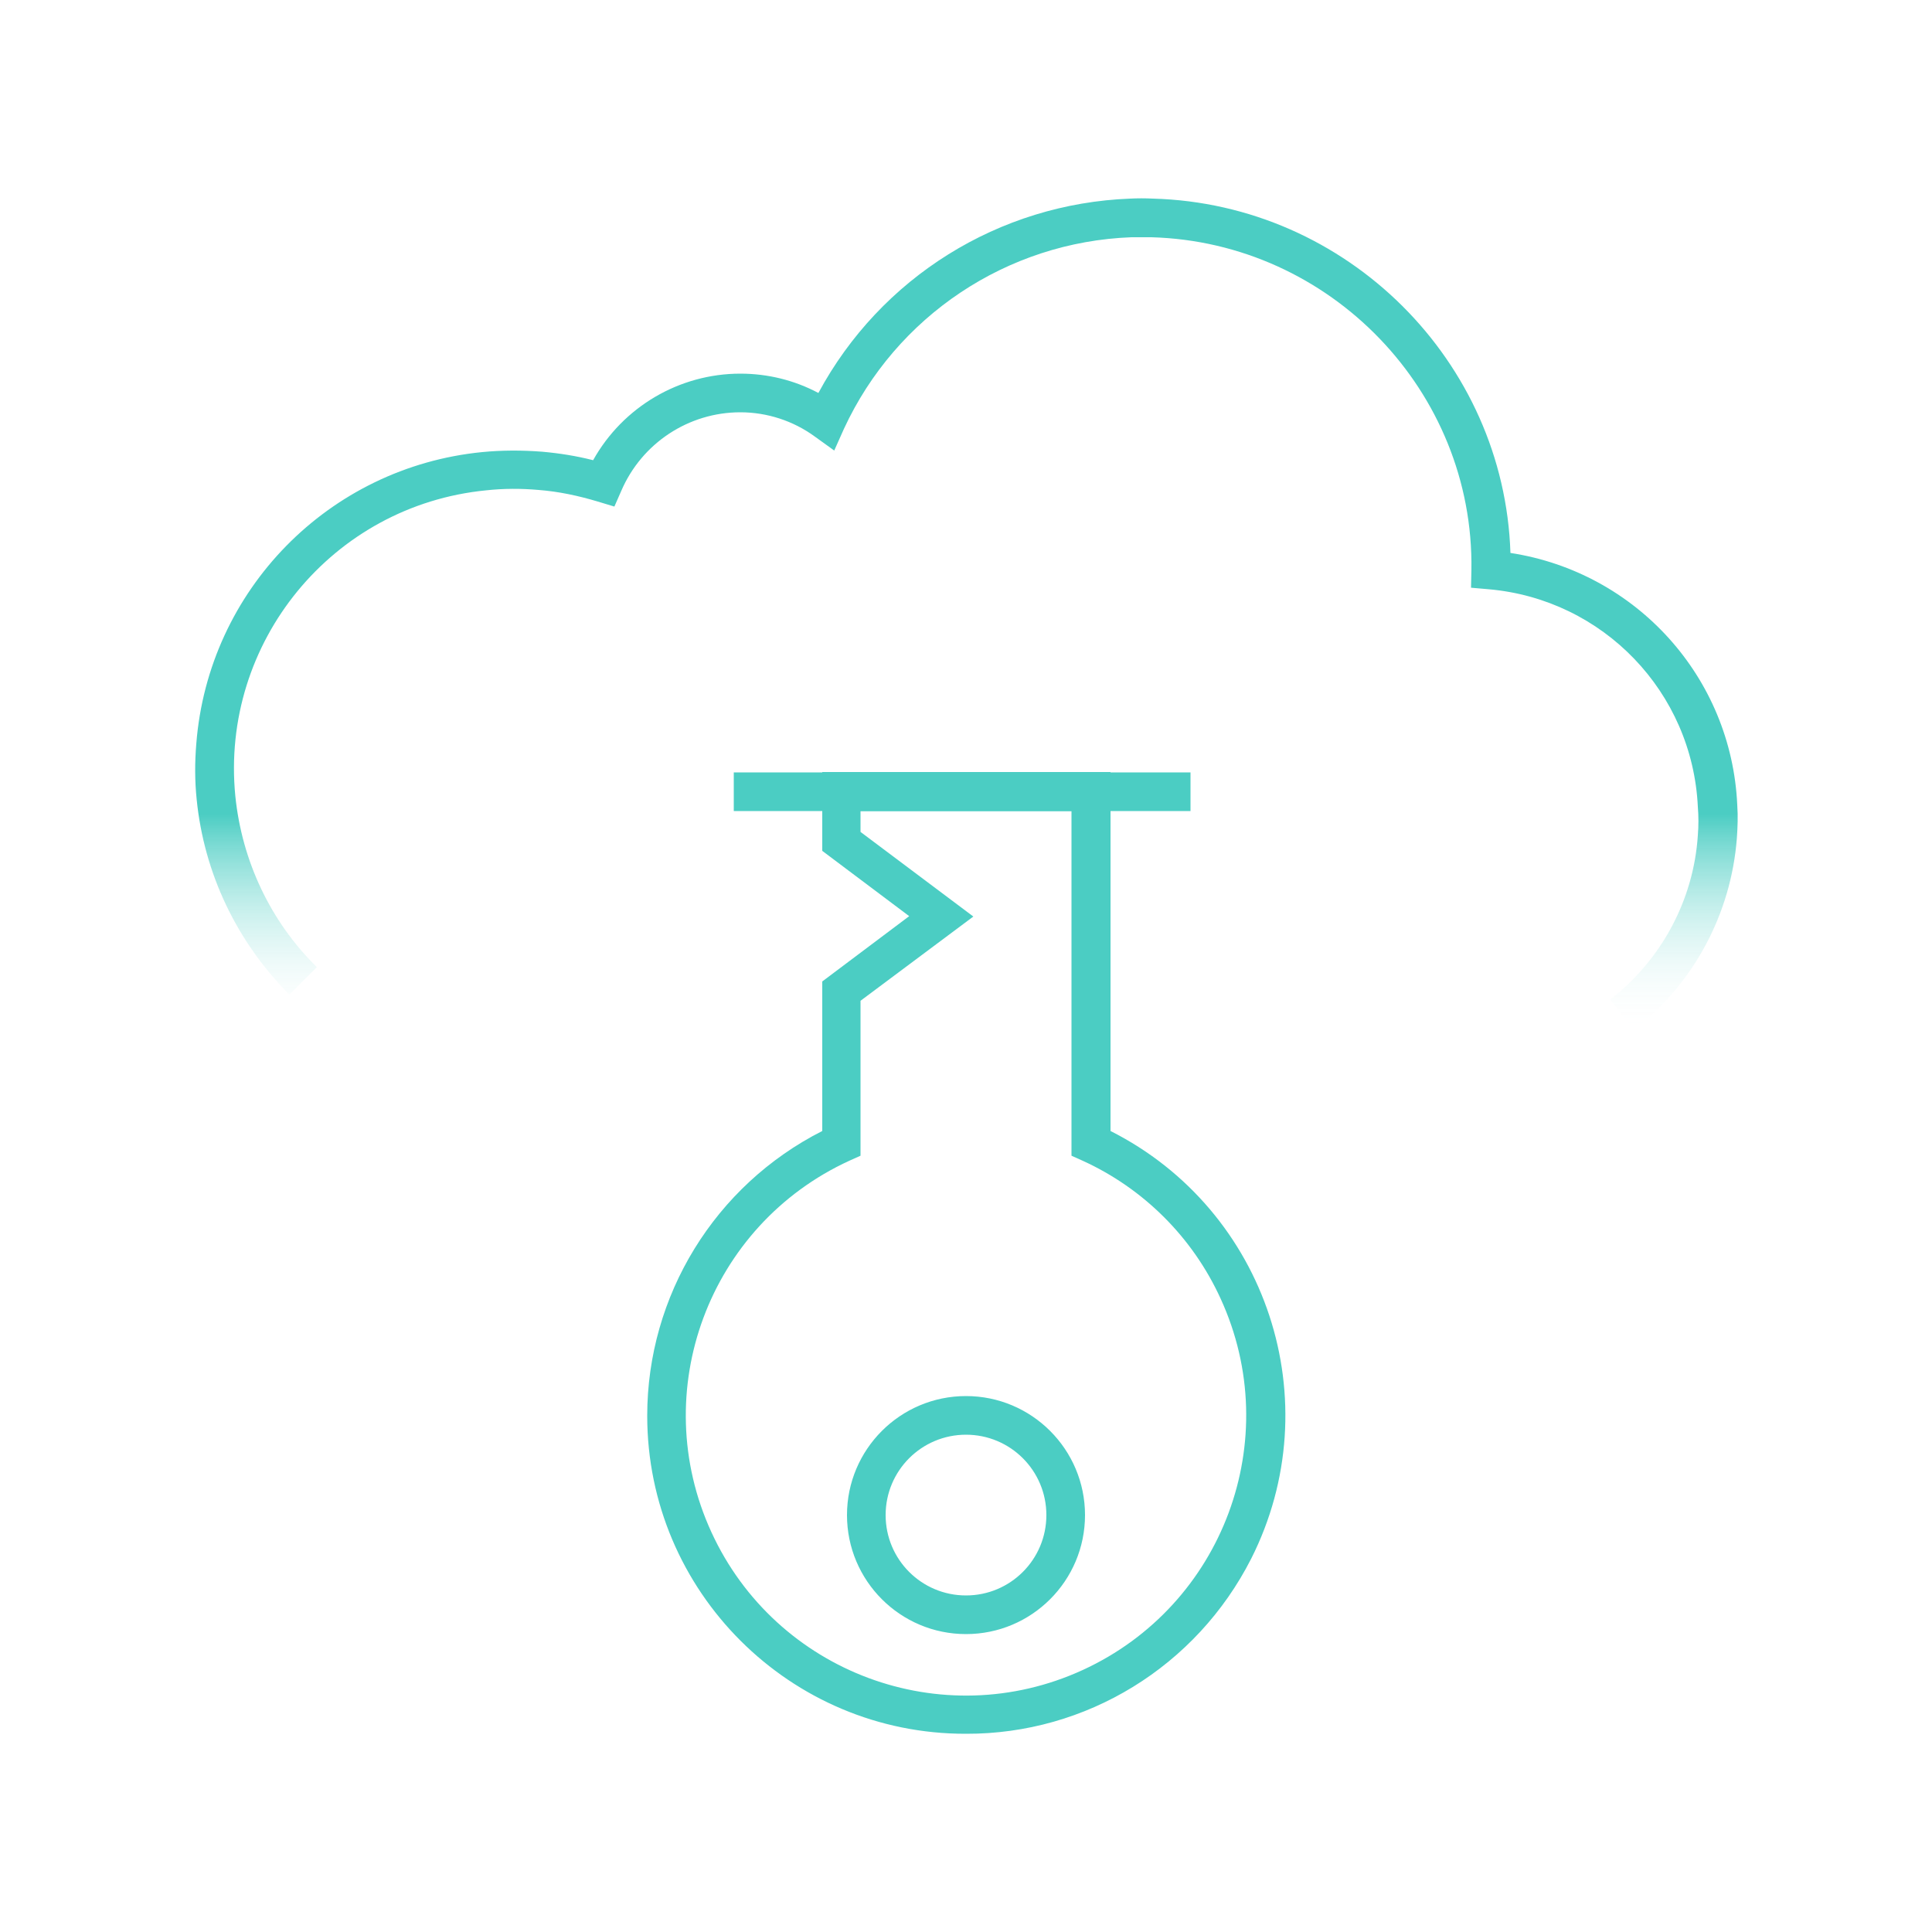
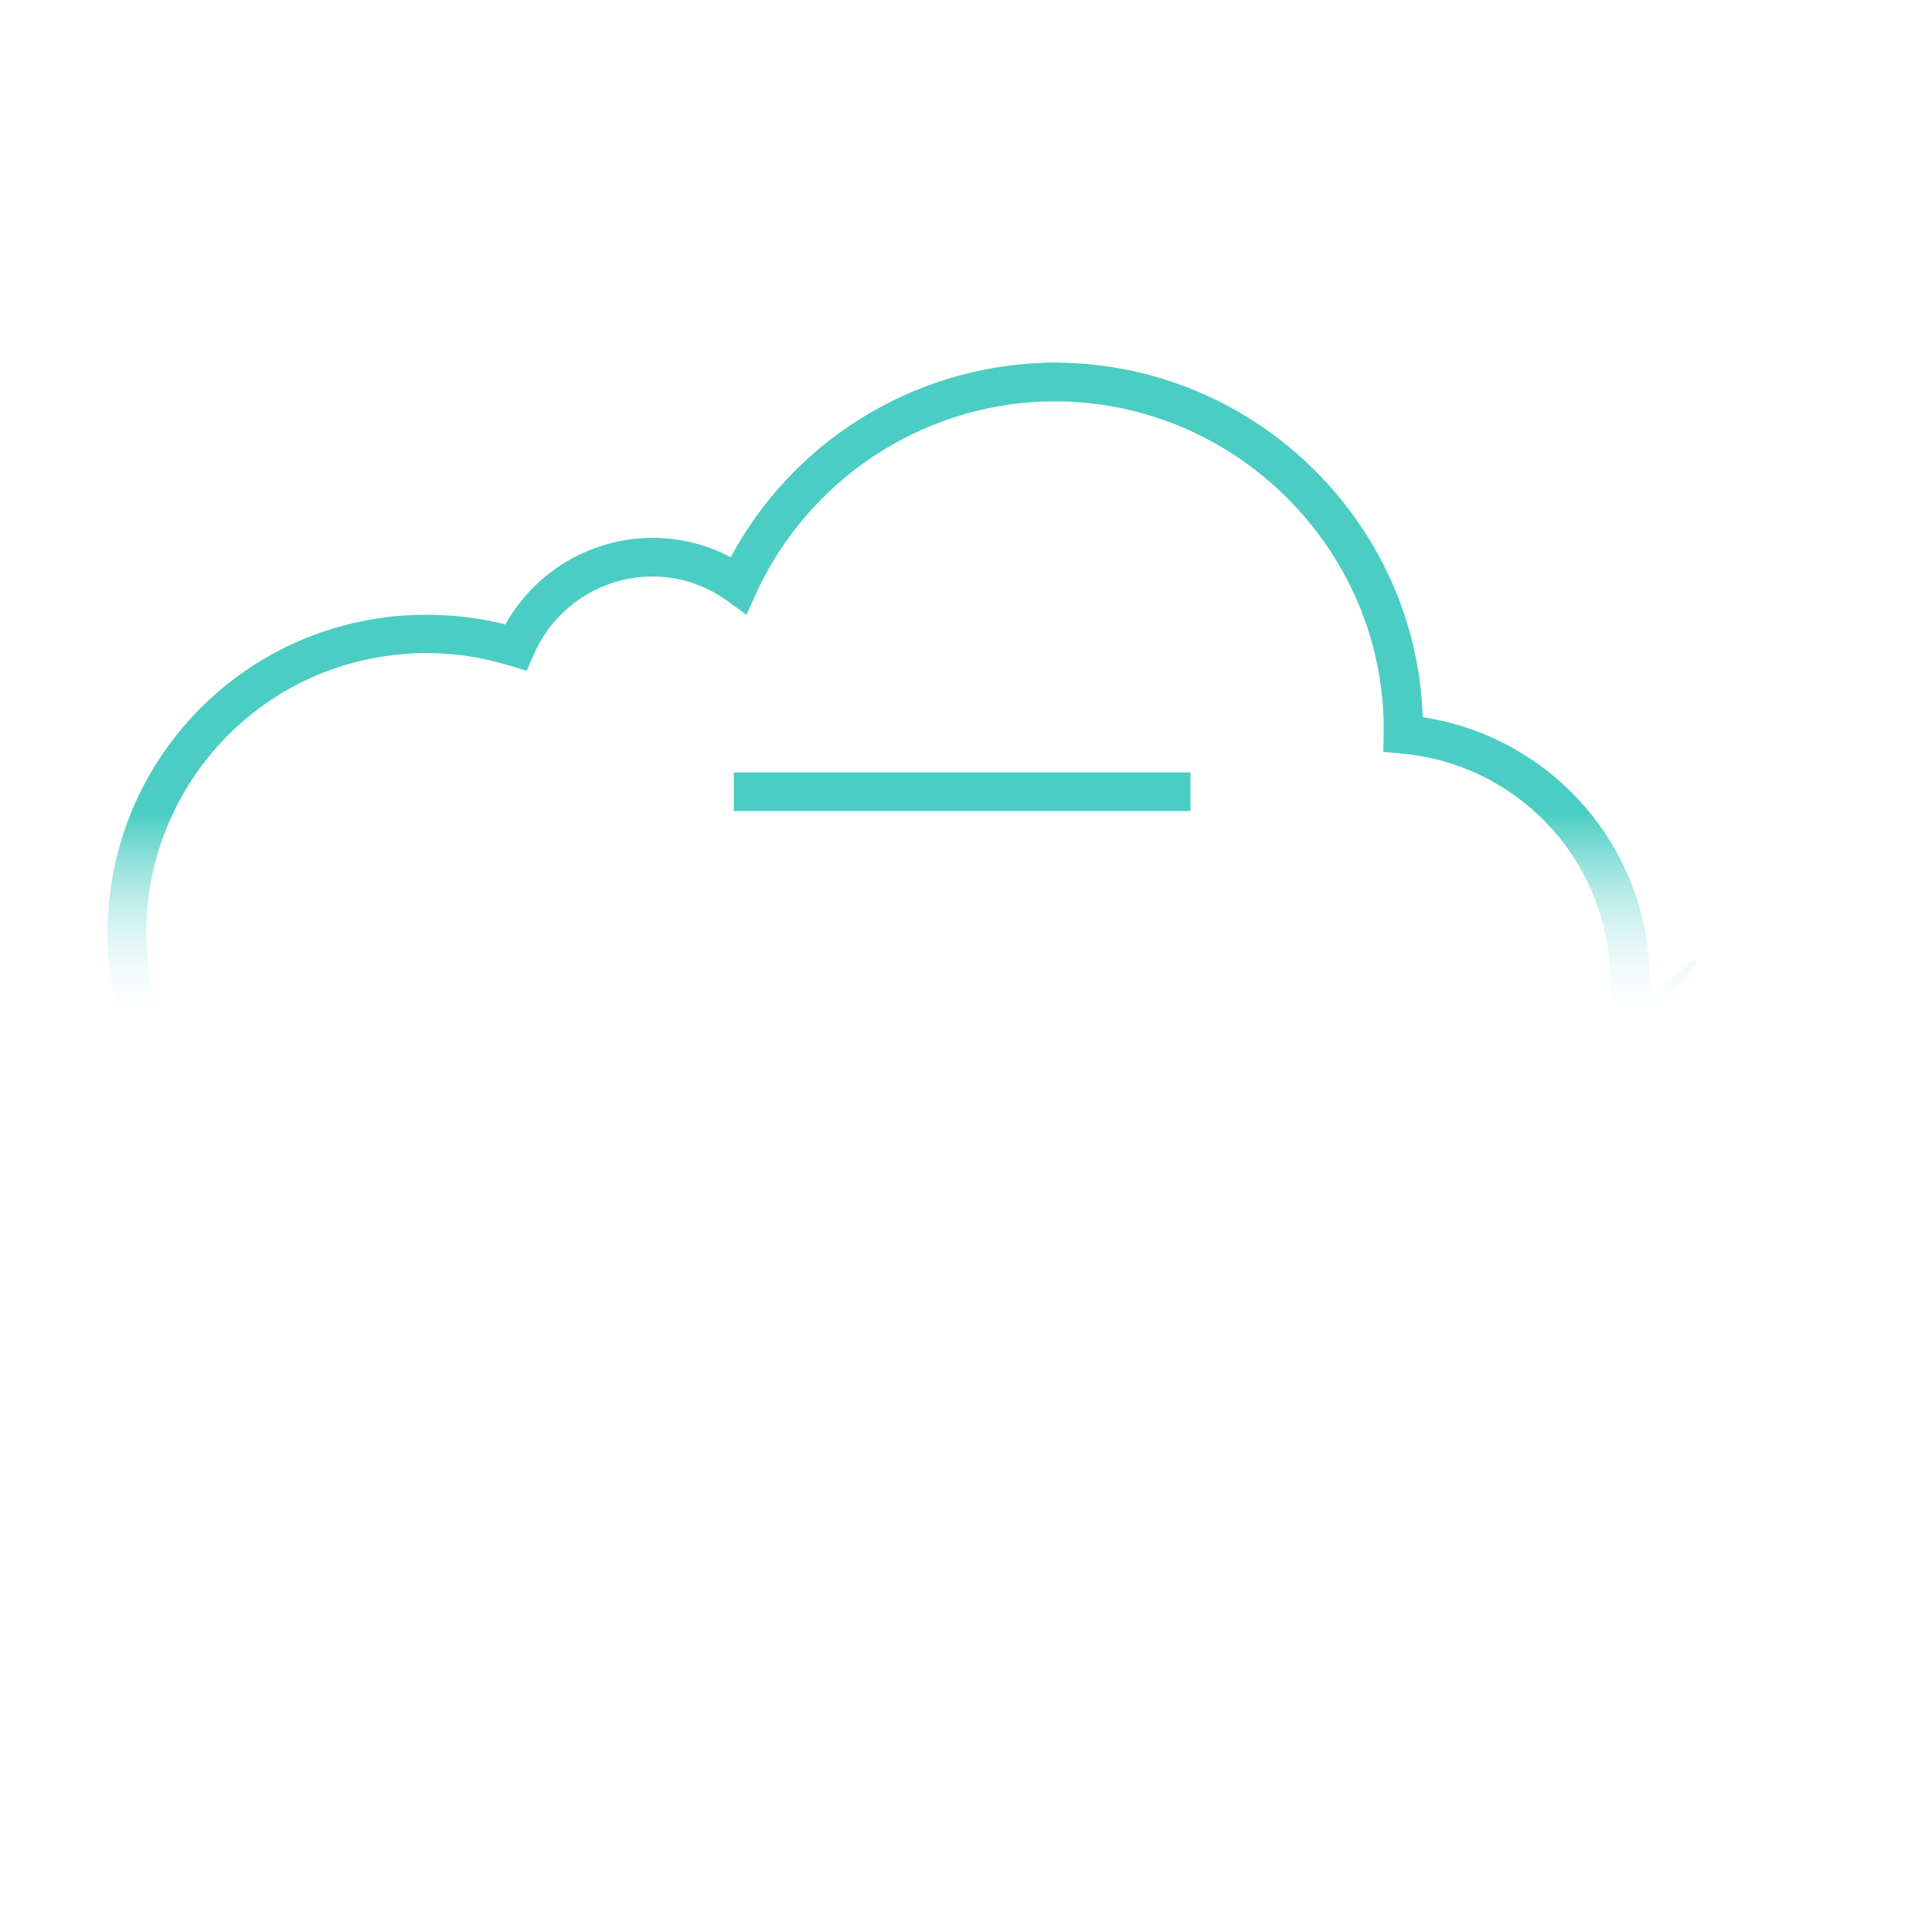
<svg xmlns="http://www.w3.org/2000/svg" version="1.1" id="Laag_1" x="0px" y="0px" viewBox="0 0 500 500" style="enable-background:new 0 0 500 500;" xml:space="preserve">
  <style type="text/css">
	.st0{fill:#4BCDC3;}
	.st1{fill:url(#SVGID_1_);}
</style>
-   <path class="st0" d="M250,448.7c-45.5,0.1-82.5-36.8-82.5-82.3c0-31.1,17.5-59.6,45.3-73.7V254l22.5-16.9l-22.5-16.9v-20.4h74.6  v92.9c40.6,20.5,56.9,70.1,36.4,110.7C309.6,431.3,281.1,448.8,250,448.7L250,448.7z M222.7,259v40.1l-2.9,1.3  c-36.4,16.7-52.4,59.7-35.7,96.1s59.7,52.4,96.1,35.7c36.4-16.7,52.4-59.7,35.7-96.1c-7.2-15.8-19.9-28.5-35.7-35.7l-2.9-1.3v-89.2  h-54.6v5.4l29.2,21.9L222.7,259z M250,422.9c-17,0-30.8-13.8-30.8-30.8c0-17,13.8-30.8,30.8-30.8s30.8,13.8,30.8,30.8c0,0,0,0,0,0  C280.8,409.1,267,422.9,250,422.9z M250,371.3c-11.5,0-20.8,9.3-20.8,20.8c0,11.5,9.3,20.8,20.8,20.8s20.8-9.3,20.8-20.8v0  C270.8,380.6,261.5,371.3,250,371.3L250,371.3z" />
  <linearGradient id="SVGID_1_" gradientUnits="userSpaceOnUse" x1="250" y1="449.457" x2="250" y2="234.109" gradientTransform="matrix(1 0 0 -1 0 500.709)">
    <stop offset="0.74" style="stop-color:#4BCDC3" />
    <stop offset="1" style="stop-color:#FFFFFF;stop-opacity:0" />
  </linearGradient>
-   <path class="st1" d="M422.8,266.6l-6.1-7.9c13.3-10.3,21.6-25.8,22.7-42.5c0.2-2.5,0.2-5,0-7.4c-1.4-29.7-24.5-53.7-54.1-56.3  l-4.6-0.4l0.1-4.6c0.7-46.2-36.5-84.8-82.8-86.1c-1.7,0-3.5,0-5.2,0c-32.2,1.2-60.9,20.4-74.4,49.6l-2.5,5.6l-5-3.6  c-5.6-4.1-12.4-6.3-19.3-6.3c-13.4,0-25.5,8-30.8,20.3l-1.8,4.1l-4.3-1.3c-5-1.5-10.1-2.6-15.3-3c-4.5-0.4-9.1-0.4-13.6,0.1  c-39.8,3.9-68.8,39.4-64.9,79.1c1.7,16.8,9.1,32.5,21.1,44.3l-7.1,7.1c-13.6-13.6-22.1-31.4-24-50.5c-0.5-4.8-0.5-9.6-0.1-14.4  c3.1-39.8,34.3-71.6,74-75.5c5.1-0.5,10.3-0.5,15.5-0.1c4.5,0.4,8.9,1.1,13.2,2.2c7.7-13.8,22.3-22.4,38.1-22.4c7.1,0,14,1.7,20.2,5  c16.1-29.9,46.7-49,80.7-50.3c1.9-0.1,3.9-0.1,5.9,0c50.3,1.4,90.9,42.1,92.5,91.7c32.6,5,57.2,32.2,58.7,65.2  c0.2,2.9,0.1,5.8-0.1,8.6C448,236.5,438.3,254.6,422.8,266.6z" />
+   <path class="st1" d="M422.8,266.6l-6.1-7.9c0.2-2.5,0.2-5,0-7.4c-1.4-29.7-24.5-53.7-54.1-56.3  l-4.6-0.4l0.1-4.6c0.7-46.2-36.5-84.8-82.8-86.1c-1.7,0-3.5,0-5.2,0c-32.2,1.2-60.9,20.4-74.4,49.6l-2.5,5.6l-5-3.6  c-5.6-4.1-12.4-6.3-19.3-6.3c-13.4,0-25.5,8-30.8,20.3l-1.8,4.1l-4.3-1.3c-5-1.5-10.1-2.6-15.3-3c-4.5-0.4-9.1-0.4-13.6,0.1  c-39.8,3.9-68.8,39.4-64.9,79.1c1.7,16.8,9.1,32.5,21.1,44.3l-7.1,7.1c-13.6-13.6-22.1-31.4-24-50.5c-0.5-4.8-0.5-9.6-0.1-14.4  c3.1-39.8,34.3-71.6,74-75.5c5.1-0.5,10.3-0.5,15.5-0.1c4.5,0.4,8.9,1.1,13.2,2.2c7.7-13.8,22.3-22.4,38.1-22.4c7.1,0,14,1.7,20.2,5  c16.1-29.9,46.7-49,80.7-50.3c1.9-0.1,3.9-0.1,5.9,0c50.3,1.4,90.9,42.1,92.5,91.7c32.6,5,57.2,32.2,58.7,65.2  c0.2,2.9,0.1,5.8-0.1,8.6C448,236.5,438.3,254.6,422.8,266.6z" />
  <rect x="189.9" y="199.9" class="st0" width="118.2" height="10" />
</svg>